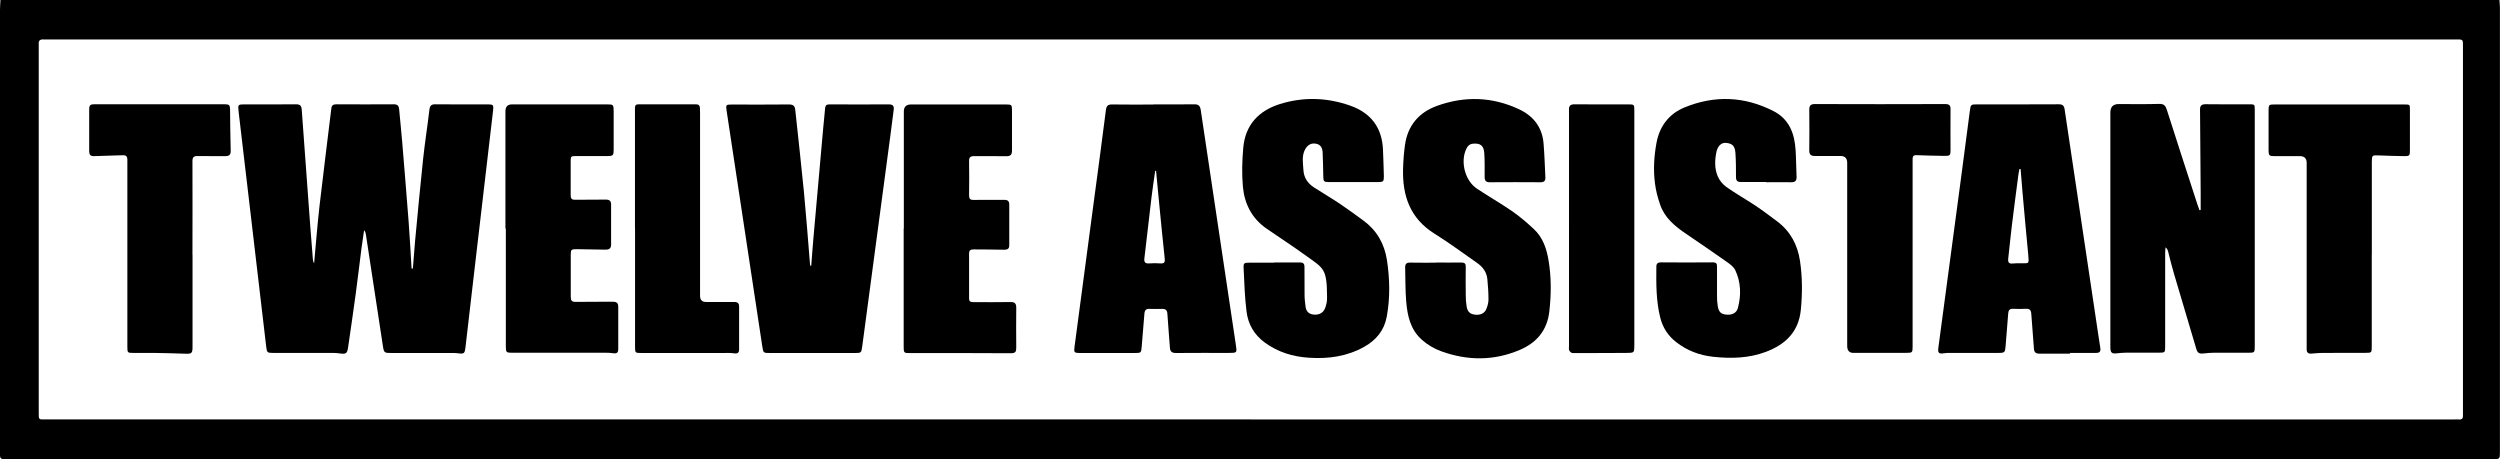
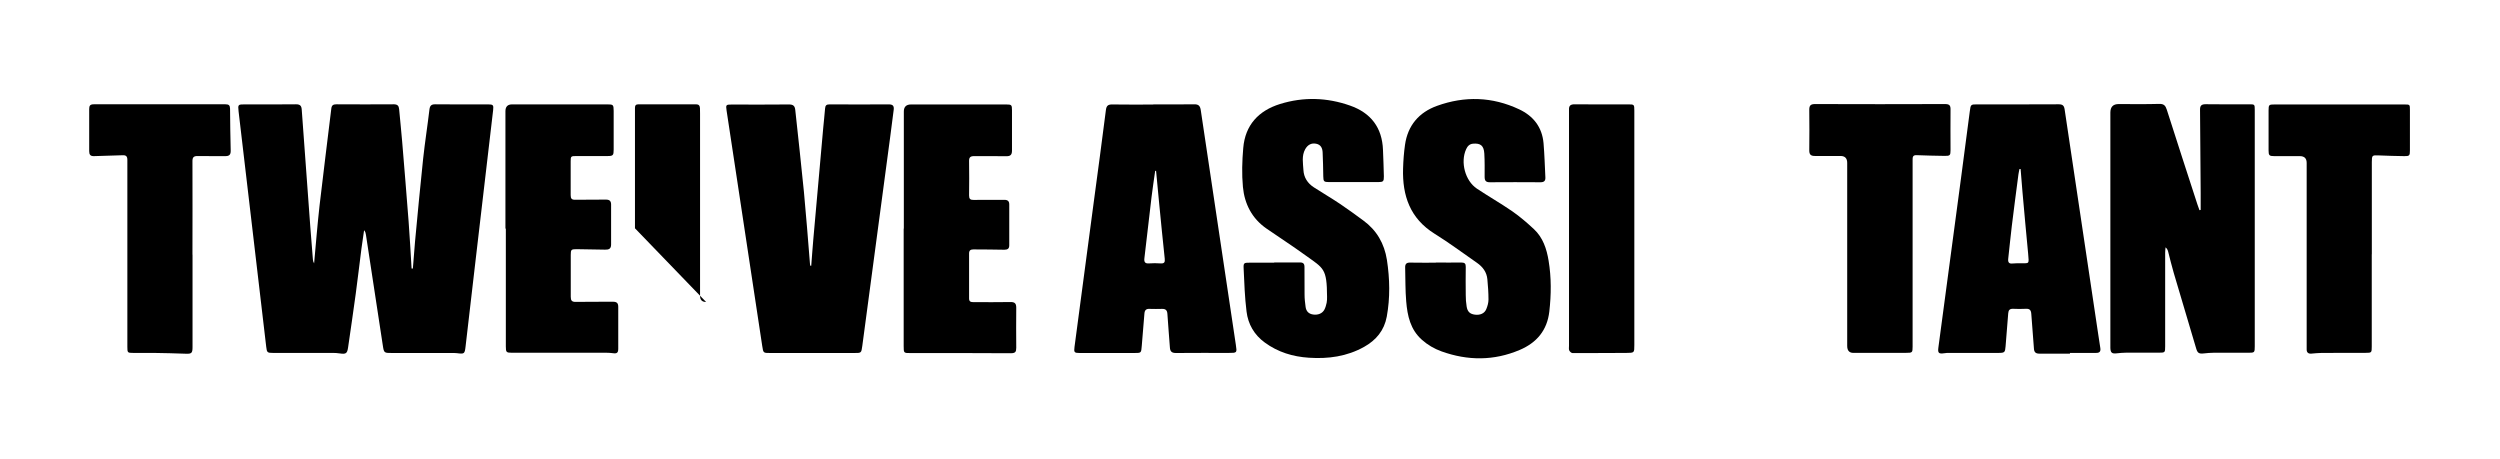
<svg xmlns="http://www.w3.org/2000/svg" id="Calque_2" data-name="Calque 2" viewBox="0 0 311.12 57.14">
  <g id="Calque_1-2">
    <g id="wIMXSL">
      <g>
-         <path d="M311.05,0c.02.34.06.64.06.94,0,18.46,0,36.91,0,55.37,0,.8-.04.83-.84.84-.18,0-.35,0-.53,0-102.79,0-205.57,0-308.36,0-1.54,0-1.39.14-1.39-1.4C0,37.56,0,19.39,0,1.21c0-.4.04-.8.06-1.21h310.99ZM155.66,52.2c49.9,0,99.8,0,149.7,0,.21,0,.43-.02.64,0,.4.04.54-.15.51-.53-.01-.18,0-.35,0-.53,0-15.03,0-30.06,0-45.09,0-1.26.11-1.14-1.14-1.14-99.8,0-199.6,0-299.4,0-.18,0-.36.01-.53,0-.45-.04-.67.14-.62.6.01.14,0,.28,0,.42,0,15.08,0,30.17,0,45.25,0,1.16-.06,1.01.98,1.01,49.95,0,99.91,0,149.86,0Z" />
        <path d="M51.38,33.43c.09-1.12.17-2.24.27-3.36.33-3.44.64-6.89,1.01-10.33.22-2.04.54-4.06.78-6.09.06-.51.24-.68.76-.67,2.18.03,4.35.01,6.53.01.64,0,.71.08.64.71-.74,6.33-1.48,12.66-2.22,18.99-.41,3.47-.81,6.95-1.21,10.42-.11.94-.15.96-1.09.84-.24-.03-.49-.02-.74-.02-2.44,0-4.88,0-7.32,0-.98,0-1.01,0-1.15-.94-.71-4.59-1.4-9.18-2.1-13.77-.03-.19-.06-.37-.23-.57-.11.77-.23,1.53-.33,2.3-.24,1.87-.46,3.75-.71,5.62-.3,2.22-.63,4.44-.95,6.66-.11.77-.27.87-1.06.75-.29-.05-.6-.06-.9-.06-2.46,0-4.92,0-7.38,0-.71,0-.77-.05-.85-.77-.71-6.05-1.42-12.1-2.13-18.15-.43-3.63-.85-7.26-1.28-10.89-.01-.09-.02-.18-.03-.26-.09-.84-.07-.86.78-.86,2.12,0,4.25.02,6.37-.01.52,0,.68.2.71.67.35,4.88.71,9.75,1.07,14.63.1,1.34.21,2.68.32,4.01.01.17.06.33.15.49.22-2.41.41-4.82.68-7.22.46-4.02.98-8.02,1.46-12.04.05-.44.25-.54.66-.54,2.37.01,4.74.02,7.11,0,.47,0,.63.19.67.6.12,1.35.27,2.71.38,4.06.27,3.31.55,6.61.8,9.92.15,1.95.25,3.91.37,5.86.05,0,.11,0,.16,0Z" />
        <path d="M273.87,26.17c0-.72,0-1.44,0-2.16-.02-3.46-.05-6.92-.08-10.38,0-.49.19-.66.7-.66,1.8.03,3.61.01,5.41.01.69,0,.7,0,.7.71,0,3.55,0,7.1,0,10.65,0,6.25,0,12.5,0,18.75,0,.78-.02.81-.8.81-1.45,0-2.9,0-4.35,0-.39,0-.77.04-1.16.08-.62.07-.81-.03-.98-.61-.94-3.13-1.87-6.26-2.79-9.4-.26-.88-.47-1.77-.7-2.66-.05-.18-.12-.36-.32-.53-.02.22-.05.45-.05.67,0,3.89,0,7.77,0,11.66,0,.76-.02.78-.77.78-1.36,0-2.72,0-4.09,0-.39,0-.77.04-1.16.08-.6.07-.78-.07-.8-.66,0-.11,0-.21,0-.32,0-9.66,0-19.32,0-28.98q0-1.06,1.03-1.06c1.68,0,3.36.03,5.04-.02.58-.02.79.21.95.71,1.26,3.94,2.53,7.86,3.81,11.79.08.25.17.49.26.73.05-.01.09-.02.14-.04Z" />
        <path d="M100.96,33.04c.09-1.1.16-2.21.26-3.31.41-4.61.82-9.21,1.23-13.82.07-.81.17-1.62.23-2.42.03-.38.18-.5.56-.5,2.46.01,4.92.02,7.38,0,.53,0,.65.23.6.67-.15,1.14-.29,2.28-.44,3.41-1.15,8.66-2.31,17.33-3.47,25.99-.12.88-.12.87-1.01.87-3.48,0-6.97,0-10.45,0-.86,0-.86,0-.99-.87-1.08-7.16-2.16-14.32-3.25-21.47-.4-2.62-.79-5.24-1.19-7.85-.1-.69-.07-.73.62-.73,2.39,0,4.78.02,7.16-.01.53,0,.72.2.77.68.36,3.41.75,6.81,1.08,10.22.28,2.93.5,5.87.74,8.81,0,.12.03.24.05.36.04,0,.08,0,.12,0Z" />
        <path d="M143.52,12.99c1.7,0,3.4.02,5.09-.01.55-.01.74.2.82.71.65,4.42,1.32,8.83,1.98,13.25.8,5.33,1.59,10.65,2.39,15.98.15.99.15,1-.88,1-2.19,0-4.39-.01-6.58.01-.53,0-.72-.2-.75-.7-.09-1.39-.23-2.78-.31-4.17-.03-.45-.22-.63-.66-.62-.51.01-1.03.02-1.54,0-.45-.03-.63.16-.66.6-.1,1.34-.23,2.67-.33,4.01-.07.88-.06.88-.93.88-2.26,0-4.53,0-6.79,0-.67,0-.74-.08-.65-.75.8-6.02,1.6-12.04,2.4-18.06.51-3.81,1.03-7.63,1.51-11.44.07-.54.28-.69.81-.68,1.7.03,3.4.01,5.09.01ZM143.88,21.26s-.08,0-.12,0c-.15,1.08-.32,2.16-.45,3.24-.3,2.54-.59,5.08-.89,7.62-.06.47.06.7.58.66.47-.04.95-.03,1.43,0,.45.03.57-.13.52-.58-.25-2.28-.46-4.56-.69-6.84-.13-1.37-.26-2.73-.39-4.1Z" />
        <path d="M257.6,44.01c-1.27,0-2.54,0-3.81,0-.44,0-.64-.17-.67-.61-.1-1.44-.23-2.89-.33-4.33-.03-.46-.19-.67-.68-.64-.53.03-1.06.02-1.59,0-.4-.01-.57.15-.6.55-.1,1.37-.23,2.74-.33,4.12-.06.76-.12.82-.9.82-2.03,0-4.07,0-6.1,0-.21,0-.43,0-.63.04-.69.1-.83-.02-.73-.73.93-6.98,1.87-13.96,2.8-20.95.38-2.82.75-5.64,1.11-8.45.11-.83.12-.84.93-.84,3.38,0,6.76.01,10.13-.01.5,0,.67.17.74.64,1.37,9.22,2.75,18.43,4.13,27.65.1.68.2,1.36.31,2.04.07.44-.1.62-.54.61-1.08-.01-2.16,0-3.24,0,0,.03,0,.06,0,.09ZM251.46,21.03s-.09,0-.14,0c-.04.22-.1.44-.13.67-.28,2.13-.56,4.26-.82,6.39-.17,1.36-.29,2.73-.45,4.1-.05.46.09.66.57.6.3-.03.6-.02.9-.03,1.14-.02,1.14.2,1.01-1.17-.25-2.58-.48-5.16-.71-7.74-.08-.94-.16-1.89-.23-2.83Z" />
-         <path d="M219.82,22.65c-1.06,0-2.12,0-3.18,0-.43,0-.6-.18-.6-.6,0-1.01,0-2.01-.07-3.02-.06-.88-.4-1.19-1.21-1.25-.53-.04-.99.38-1.15,1.11-.21,1-.25,2.03.13,2.98.21.53.62,1.05,1.08,1.38,1.16.83,2.42,1.53,3.61,2.32.93.62,1.81,1.29,2.71,1.96,1.65,1.23,2.55,2.89,2.86,4.9.31,2.04.31,4.08.11,6.13-.27,2.73-1.9,4.3-4.33,5.22-2.14.81-4.35.86-6.59.62-1.7-.19-3.22-.76-4.57-1.81-1.02-.78-1.68-1.79-2-3.04-.53-2.1-.51-4.23-.49-6.37,0-.4.2-.54.6-.53,2.14.02,4.28.02,6.42,0,.44,0,.54.16.53.56-.01,1.2,0,2.4,0,3.6,0,.42.02.85.09,1.27.12.74.39,1,1.03,1.07.73.08,1.31-.18,1.48-.83.42-1.59.38-3.2-.33-4.7-.2-.42-.65-.75-1.05-1.03-1.69-1.19-3.4-2.36-5.11-3.52-1.37-.93-2.62-1.97-3.18-3.58-.3-.86-.54-1.76-.65-2.66-.22-1.69-.12-3.38.19-5.06.39-2.09,1.57-3.62,3.51-4.41,3.72-1.52,7.42-1.38,11.02.45,1.98,1,2.65,2.79,2.78,4.86.07,1.11.07,2.22.12,3.33.02.51-.19.69-.69.68-1.03-.02-2.05,0-3.08,0Z" />
        <path d="M158.56,32.66c1.06,0,2.12.02,3.18,0,.45-.01.6.16.6.57,0,1.15,0,2.3.01,3.44,0,.51.06,1.02.13,1.53.07.52.37.86.93.94.6.09,1.15-.12,1.41-.61.14-.26.21-.56.28-.85.05-.24.05-.49.05-.74-.02-3.57-.41-3.52-2.68-5.16-1.59-1.15-3.24-2.22-4.85-3.33-1.81-1.25-2.74-3.06-2.94-5.18-.15-1.6-.1-3.24.04-4.85.24-2.86,1.91-4.65,4.59-5.48,2.91-.9,5.83-.81,8.7.2,2.6.91,4,2.75,4.1,5.52.04,1.09.09,2.19.11,3.28.01.63-.08.72-.69.72-2.05,0-4.1,0-6.15,0-.62,0-.69-.08-.7-.71-.02-.99-.03-1.98-.08-2.96-.02-.52-.2-.98-.8-1.1-.57-.12-1.05.11-1.37.68-.46.83-.27,1.73-.22,2.6.05.92.52,1.64,1.29,2.14,1.08.7,2.2,1.35,3.27,2.07.98.66,1.94,1.36,2.89,2.06,1.67,1.22,2.62,2.87,2.94,4.91.36,2.36.41,4.71-.02,7.06-.32,1.72-1.32,2.92-2.82,3.76-2.15,1.2-4.46,1.51-6.87,1.35-2-.13-3.85-.69-5.49-1.89-1.32-.96-2.08-2.29-2.27-3.86-.22-1.76-.28-3.54-.36-5.32-.04-.74.03-.76.79-.76,1.01,0,2.02,0,3.02,0Z" />
        <path d="M178.68,32.67c1.06,0,2.12.02,3.18,0,.42,0,.56.14.55.55-.02,1.16-.01,2.33,0,3.5,0,.47.03.95.11,1.42.1.65.41.94,1.04,1.02.64.08,1.19-.15,1.41-.7.15-.37.27-.78.27-1.18,0-.84-.06-1.69-.14-2.53-.08-.88-.57-1.54-1.29-2.04-1.76-1.22-3.47-2.5-5.29-3.63-3.04-1.9-4.01-4.73-3.91-8.1.03-.99.1-1.98.24-2.95.34-2.42,1.74-4.05,3.99-4.86,3.44-1.24,6.87-1.14,10.21.43,1.79.84,2.86,2.23,3.04,4.21.12,1.42.16,2.85.23,4.28.02.43-.18.59-.61.59-2.1-.01-4.21-.02-6.31,0-.5,0-.64-.21-.64-.67,0-.97.02-1.94-.04-2.91-.06-.98-.47-1.3-1.4-1.22-.45.04-.69.31-.86.68-.74,1.61-.13,3.93,1.33,4.91,1.46.97,2.98,1.84,4.42,2.83.95.66,1.84,1.43,2.69,2.22,1.12,1.05,1.58,2.45,1.82,3.92.35,2.1.33,4.22.09,6.33-.27,2.34-1.57,3.88-3.69,4.78-3.21,1.36-6.46,1.35-9.72.18-.91-.33-1.72-.8-2.44-1.44-1.44-1.27-1.81-2.99-1.96-4.78-.12-1.39-.09-2.79-.13-4.18-.02-.46.14-.67.64-.65,1.06.03,2.12,0,3.18.01Z" />
        <path d="M112.48,28.44c0-4.85,0-9.71,0-14.56q0-.88.9-.88c3.94,0,7.89,0,11.83,0,.67,0,.73.05.73.72,0,1.68,0,3.35,0,5.03,0,.5-.19.7-.69.69-1.34-.02-2.69,0-4.03-.01-.45,0-.63.15-.62.61.02,1.43.02,2.86,0,4.29,0,.41.14.56.56.55,1.27-.02,2.55,0,3.82-.01.44,0,.62.17.62.58,0,1.69,0,3.39,0,5.08,0,.4-.19.55-.6.55-1.29-.03-2.58-.03-3.87-.04-.35,0-.53.13-.53.5,0,1.87,0,3.74,0,5.61,0,.4.22.45.55.45,1.54,0,3.08.02,4.61-.01.55-.01.71.2.71.71-.01,1.66-.02,3.32,0,4.98,0,.51-.11.68-.69.68-4.15-.03-8.31-.02-12.46-.02-.85,0-.86,0-.86-.86,0-4.87,0-9.75,0-14.62Z" />
        <path d="M62.9,28.46c0-4.87,0-9.75,0-14.62q0-.85.83-.85c3.94,0,7.89,0,11.83,0,.76,0,.8.04.81.81,0,1.61,0,3.21,0,4.82,0,.72-.08.8-.78.8-1.29,0-2.58,0-3.87,0-.67,0-.7.03-.7.67,0,1.4.01,2.79,0,4.19,0,.43.12.59.57.58,1.27-.02,2.55,0,3.82-.02.47,0,.64.2.64.62,0,1.66,0,3.32,0,4.98,0,.54-.3.64-.75.63-1.18-.03-2.37-.05-3.55-.06-.67,0-.72.06-.72.73,0,1.73.01,3.46,0,5.19,0,.47.13.65.63.64,1.54-.03,3.08,0,4.62-.02.51,0,.66.2.66.65,0,1.73,0,3.46,0,5.19,0,.53-.17.64-.7.56-.24-.03-.49-.05-.74-.05-3.93,0-7.85,0-11.78,0-.71,0-.77-.06-.77-.79,0-4.89,0-9.78,0-14.67Z" />
        <path d="M238.02,31.59c0,3.85,0,7.7,0,11.55,0,.74-.04.77-.79.77-1.98,0-3.96,0-5.94,0-.16,0-.32,0-.48,0q-.93.09-.93-.86c0-7.59,0-15.19,0-22.78q0-.86-.84-.86c-1.06,0-2.12-.01-3.18,0-.49,0-.7-.16-.7-.68.02-1.7.02-3.39,0-5.09,0-.52.19-.69.72-.69,5.39.02,10.79.02,16.18,0,.57,0,.69.2.68.7-.02,1.68,0,3.35,0,5.03,0,.66-.07.73-.74.72-1.16-.02-2.33-.04-3.49-.09-.49-.02-.49.27-.49.61,0,2.44,0,4.87,0,7.31,0,1.45,0,2.9,0,4.34Z" />
        <path d="M295.16,31.64c0,3.83,0,7.66,0,11.49,0,.76-.02.78-.77.78-1.82,0-3.64,0-5.46.01-.44,0-.88.06-1.32.09-.37.02-.56-.17-.55-.54,0-.18,0-.35,0-.53,0-7.56,0-15.11,0-22.67q0-.84-.85-.84c-1.06,0-2.12,0-3.18,0-.62,0-.71-.09-.71-.71,0-1.66,0-3.32,0-4.98,0-.71.05-.74.76-.74,5.38,0,10.75,0,16.13,0,.7,0,.7,0,.7.7,0,1.68,0,3.35,0,5.03,0,.63-.06.71-.7.7-1.06-.02-2.12-.04-3.17-.09-.83-.04-.87-.01-.87.82,0,3.83,0,7.66,0,11.49Z" />
        <path d="M23.96,31.69c0,3.83,0,7.66,0,11.5,0,.76-.12.86-.86.83-1.32-.05-2.65-.08-3.97-.1-.85-.01-1.7,0-2.55,0-.71,0-.73-.03-.73-.76,0-6.76,0-13.53,0-20.29,0-.99-.01-1.98,0-2.97,0-.44-.16-.6-.59-.58-1.18.05-2.36.06-3.54.11-.47.02-.62-.18-.62-.62.01-1.75.01-3.5,0-5.24,0-.41.11-.59.57-.59,5.46.01,10.93.01,16.39,0,.41,0,.56.12.57.54.01,1.75.04,3.49.08,5.24.01.52-.21.68-.7.67-1.13-.02-2.26.02-3.4-.01-.52-.01-.67.17-.66.67.02,3.87,0,7.73,0,11.6Z" />
-         <path d="M79.02,28.41c0-4.77,0-9.53,0-14.3,0-.23,0-.46,0-.69,0-.3.11-.44.44-.44,2.39,0,4.77,0,7.16,0,.35,0,.47.17.49.48.01.23.01.46.01.69,0,7.56,0,15.11,0,22.67q0,.76.75.76c1.17,0,2.33.02,3.5,0,.44,0,.61.17.61.58,0,1.77,0,3.53,0,5.3,0,.43-.18.58-.63.51-.48-.07-.99-.04-1.48-.04-3.34,0-6.68,0-10.02,0-.8,0-.82-.01-.82-.78,0-4.91,0-9.82,0-14.72h0Z" />
+         <path d="M79.02,28.41c0-4.77,0-9.53,0-14.3,0-.23,0-.46,0-.69,0-.3.11-.44.44-.44,2.39,0,4.77,0,7.16,0,.35,0,.47.17.49.48.01.23.01.46.01.69,0,7.56,0,15.11,0,22.67q0,.76.75.76h0Z" />
        <path d="M195.26,28.47c0-4.75,0-9.5,0-14.24,0-.19,0-.39,0-.58-.02-.48.17-.67.69-.67,2.23.03,4.45.01,6.68.01.74,0,.76.01.76.78,0,2.65,0,5.3,0,7.94,0,7.08,0,14.16,0,21.23,0,.98,0,.97-1.01.98-2.23,0-4.45.03-6.68.02-.14,0-.34-.18-.41-.33-.07-.16-.03-.38-.03-.57,0-4.85,0-9.71,0-14.56Z" />
      </g>
    </g>
  </g>
</svg>